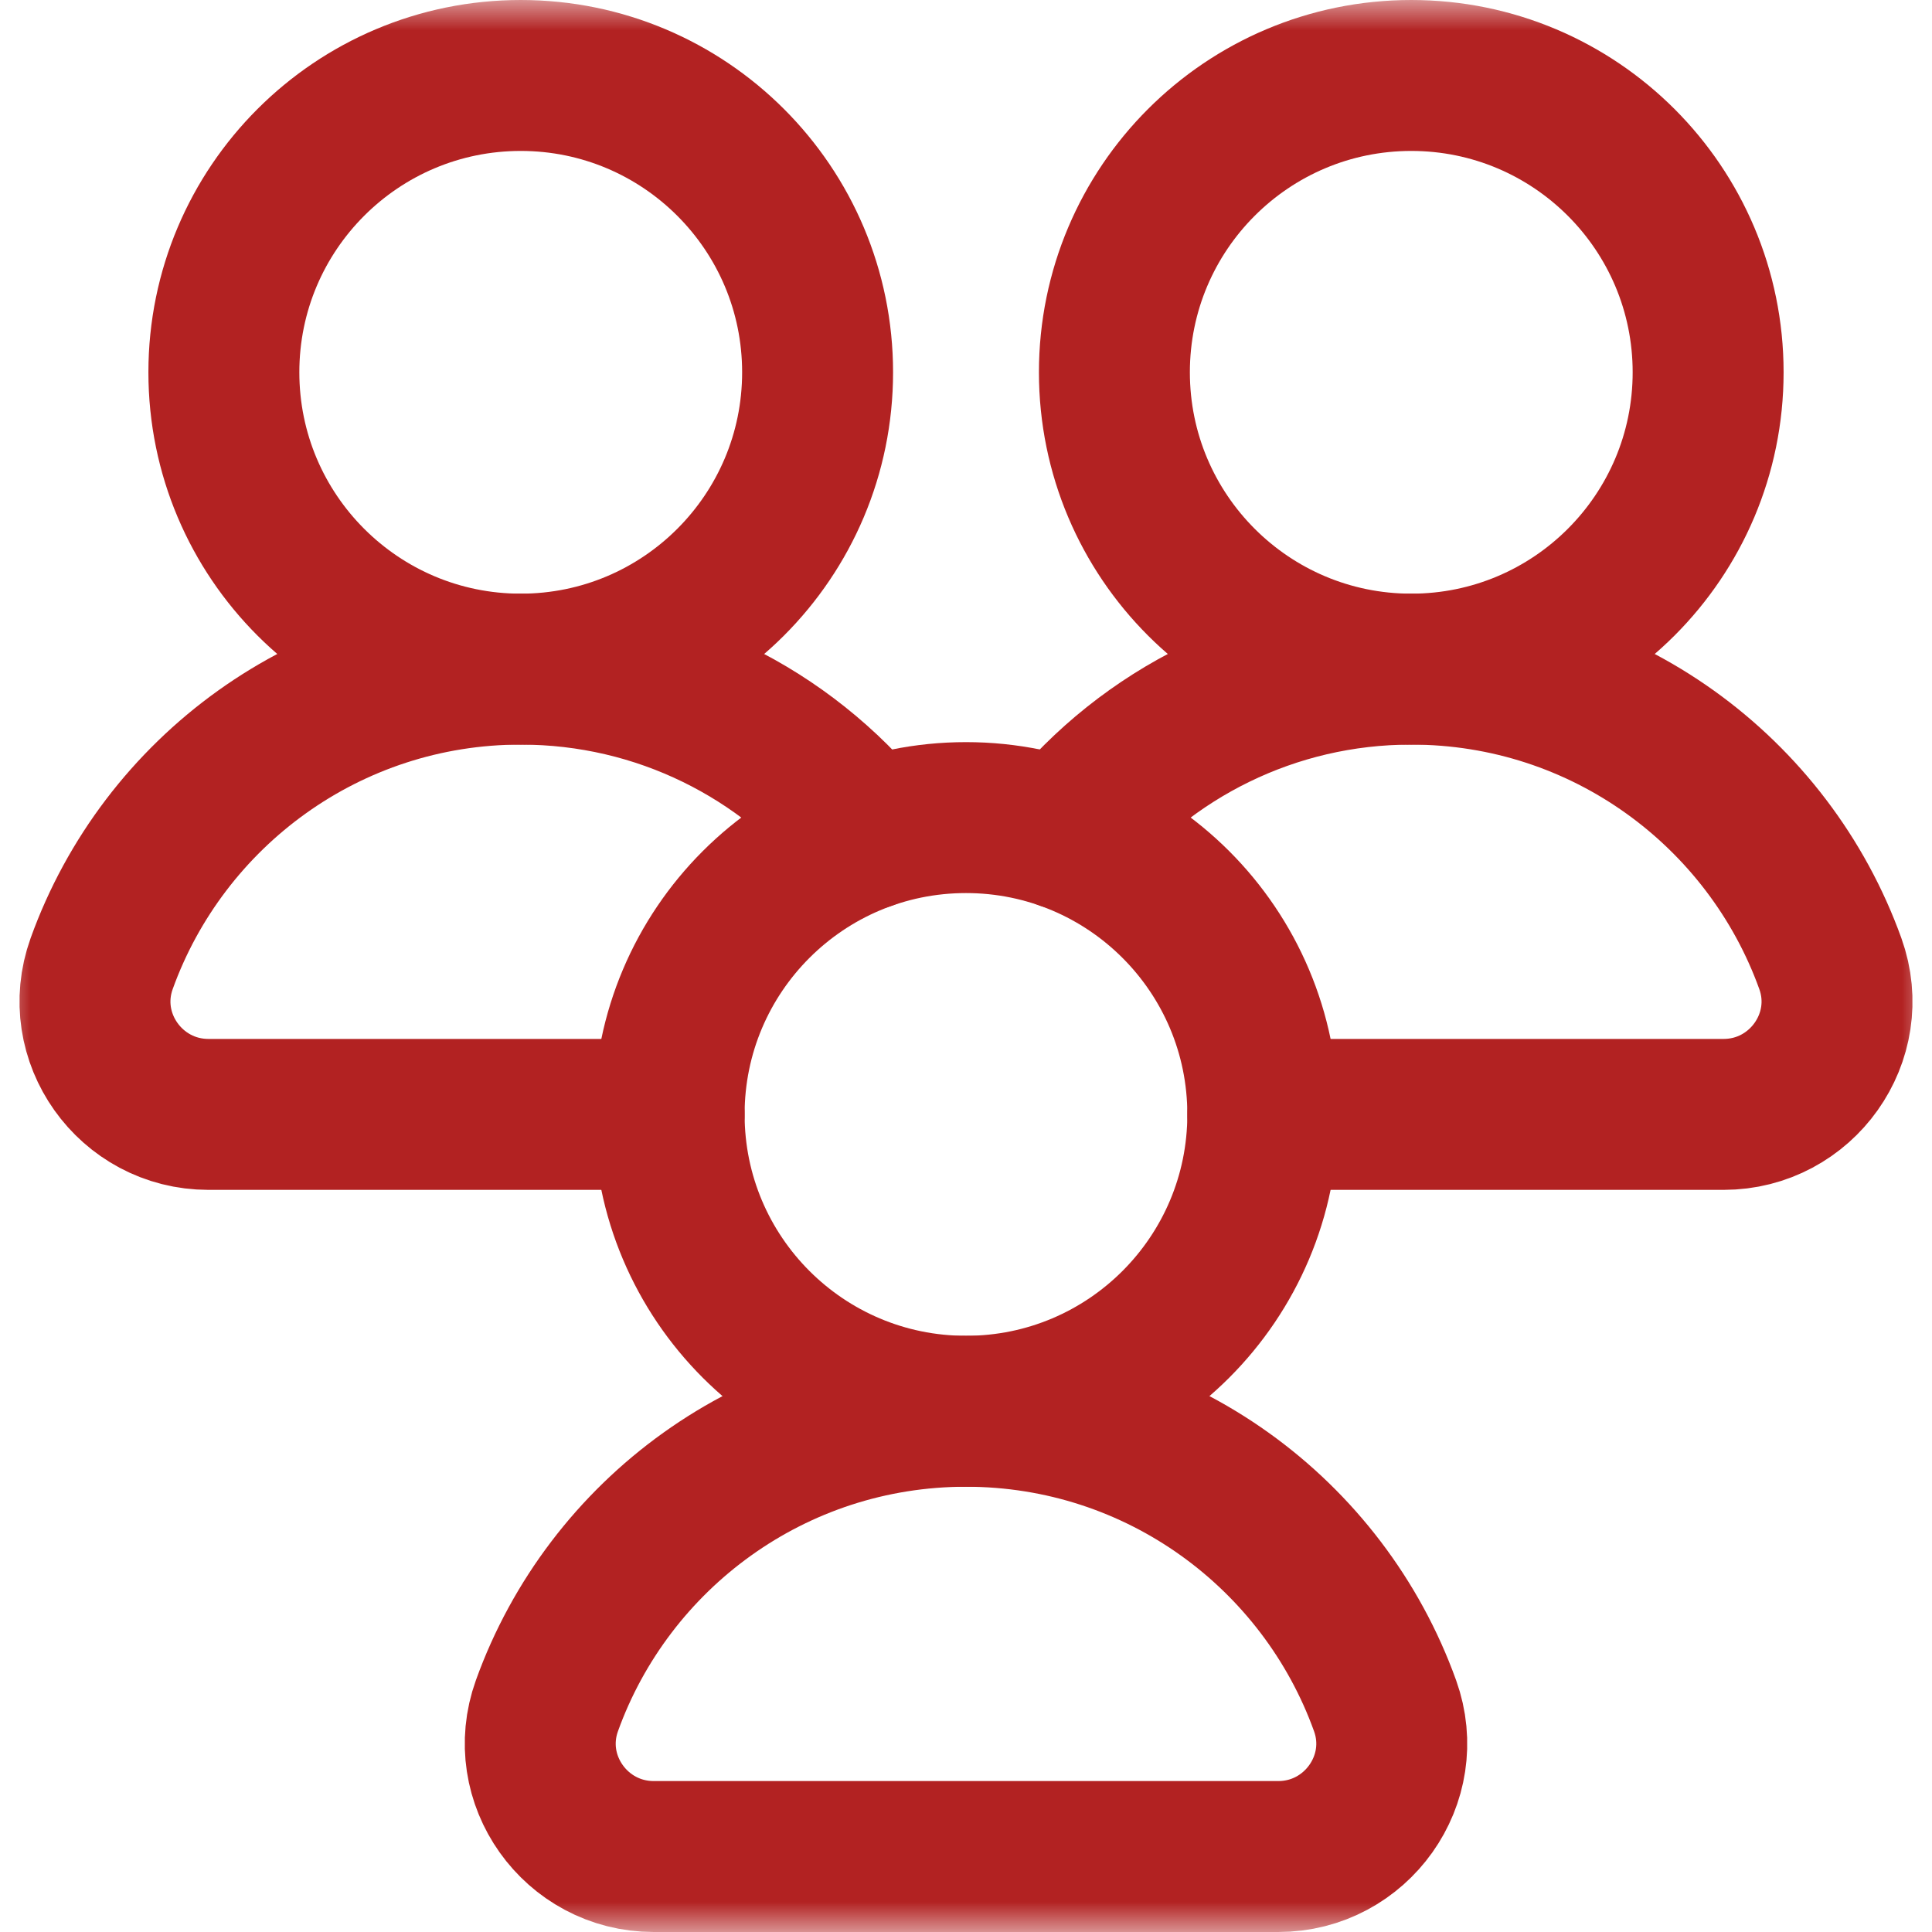
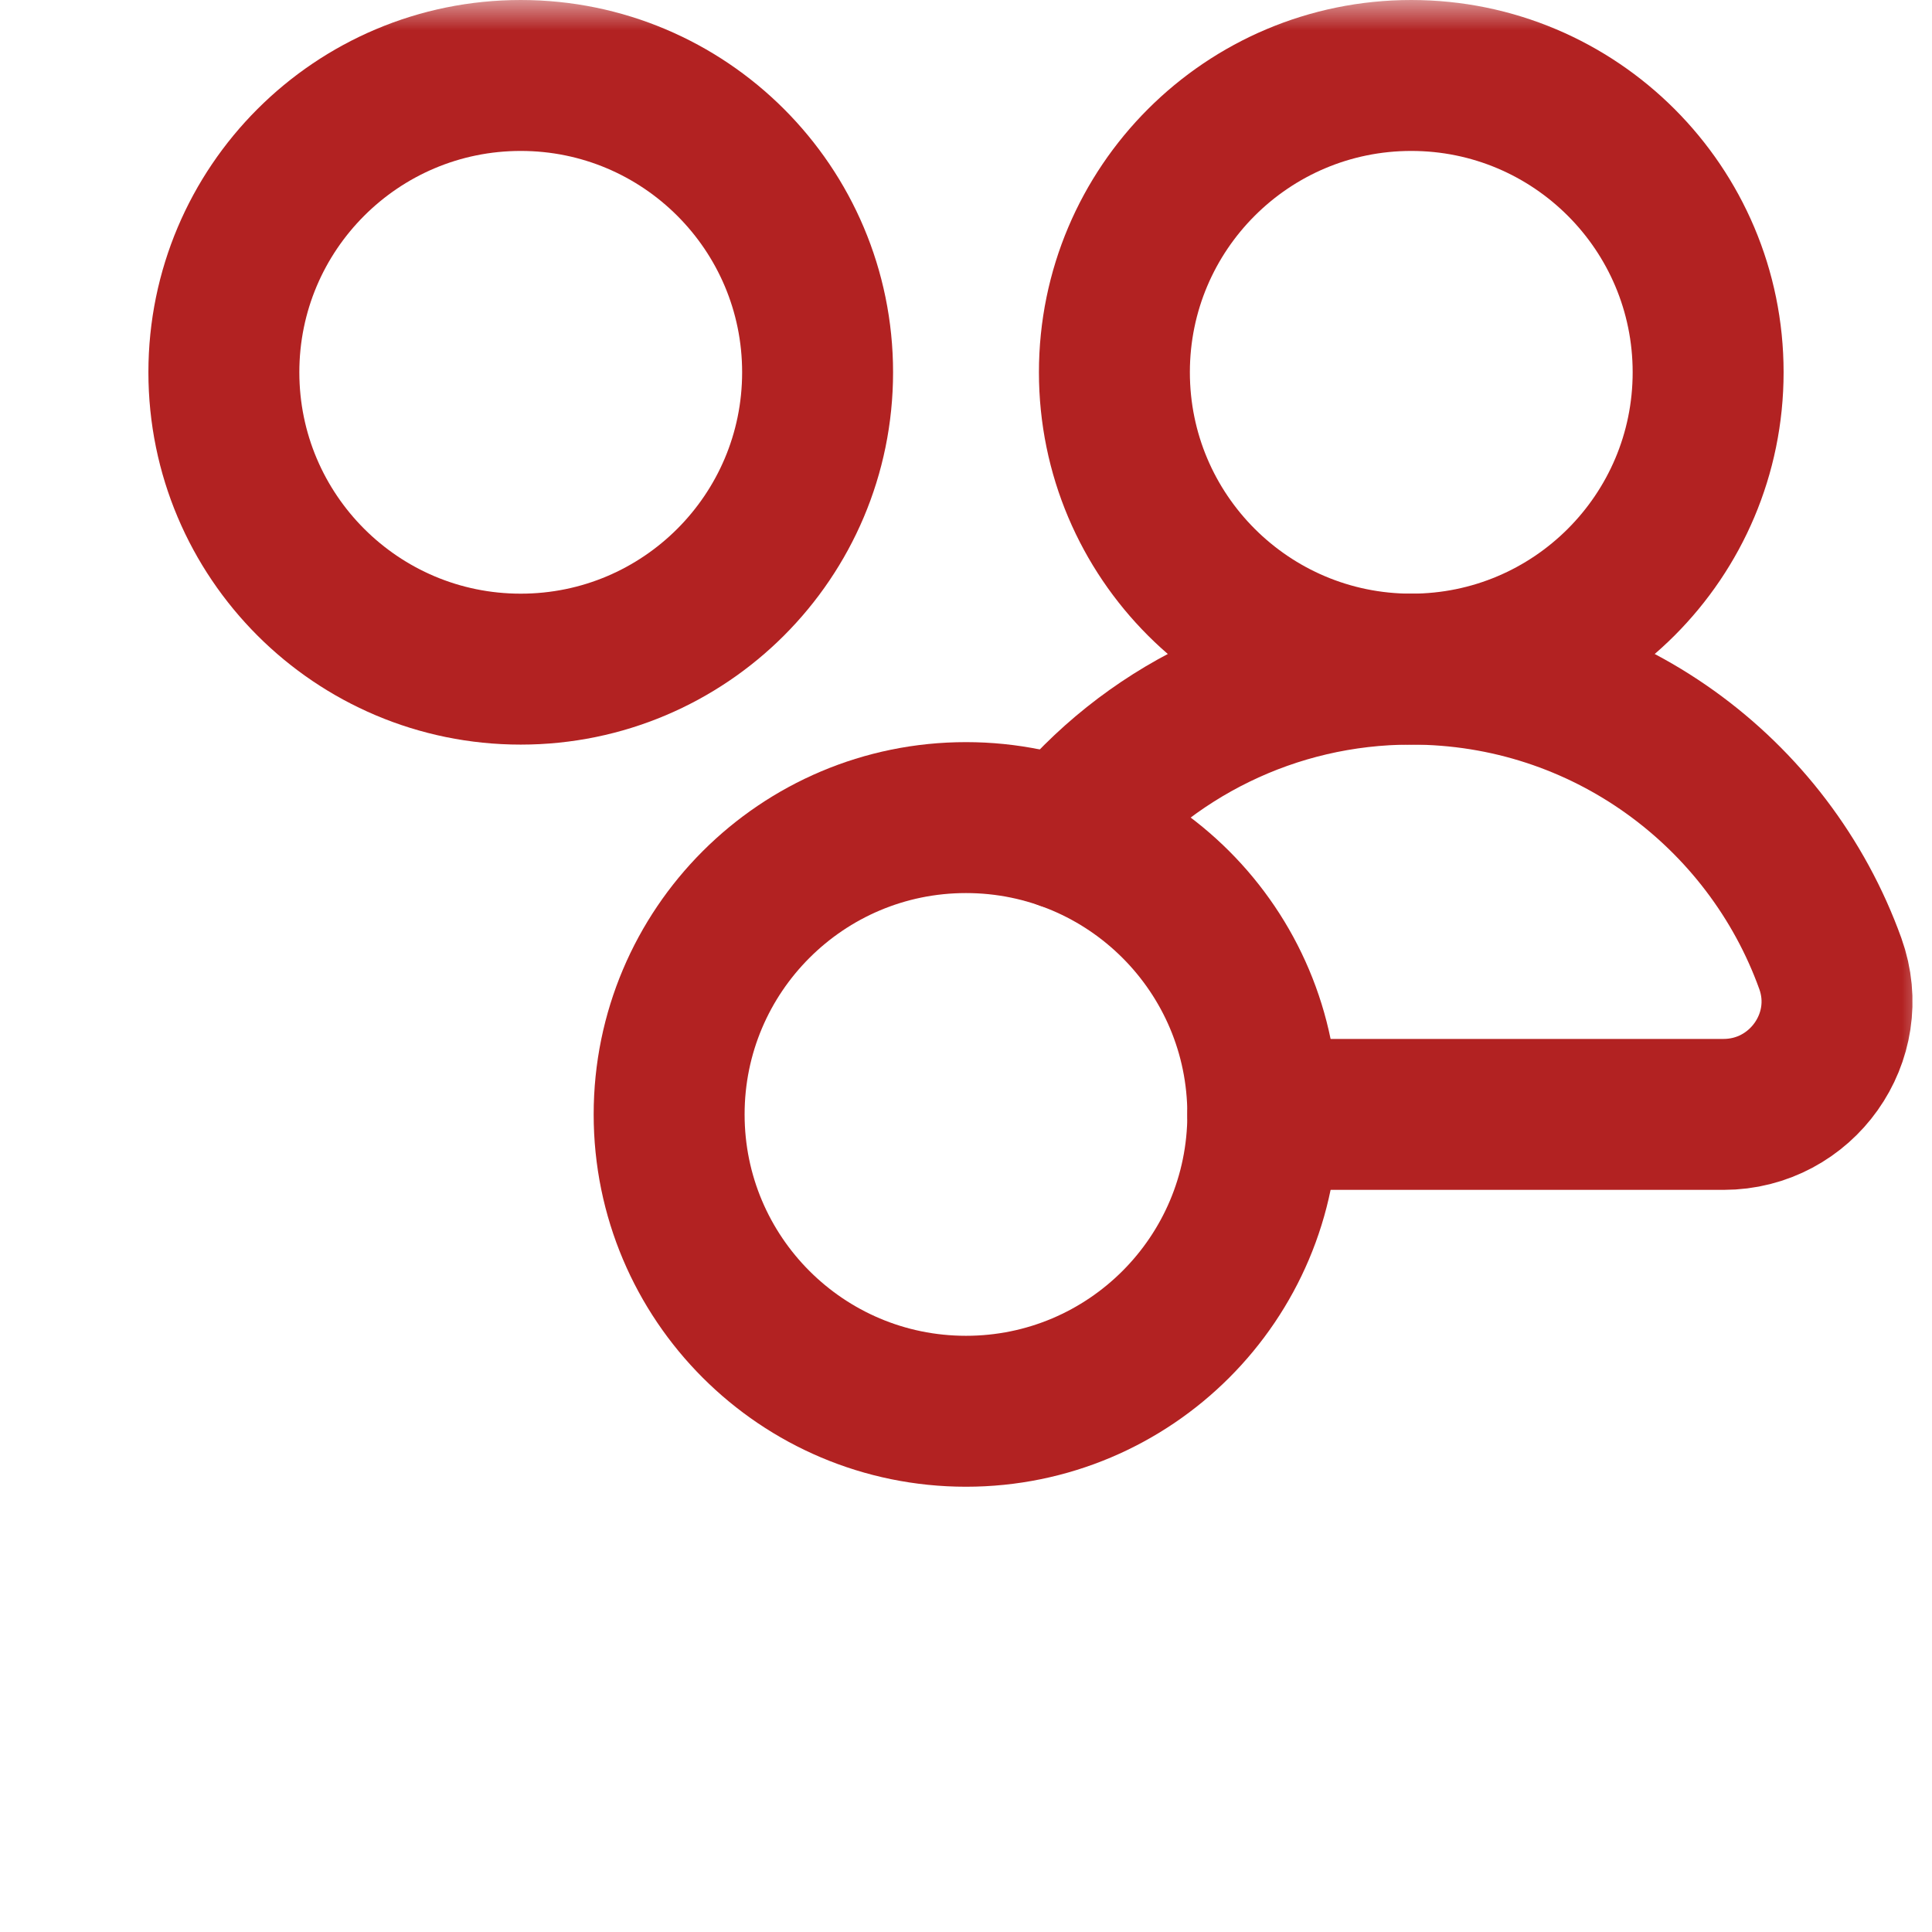
<svg xmlns="http://www.w3.org/2000/svg" width="32" height="32" viewBox="0 0 32 32" fill="none">
  <g clip-path="url(#clip0_78_791)">
    <mask id="mask0_78_791" style="mask-type:luminance" maskUnits="userSpaceOnUse" x="0" y="0" width="32" height="32">
      <path d="M30.75 30.75V1.25H1.25V30.75H30.75Z" fill="white" stroke="white" stroke-width="2.5" />
    </mask>
    <g mask="url(#mask0_78_791)">
      <path d="M20.916 18.458C20.916 21.174 18.715 23.375 16 23.375C13.284 23.375 11.083 21.174 11.083 18.458C11.083 15.743 13.284 13.542 16 13.542C18.715 13.542 20.916 15.743 20.916 18.458Z" stroke="#B22222" stroke-width="2.5" stroke-miterlimit="10" stroke-linecap="round" stroke-linejoin="round" />
-       <path d="M21.172 30.75C22.465 30.75 23.379 29.469 22.941 28.252C21.918 25.408 19.196 23.375 16 23.375C12.804 23.375 10.082 25.408 9.059 28.252C8.621 29.469 9.535 30.75 10.828 30.75H21.172Z" stroke="#B22222" stroke-width="2.5" stroke-miterlimit="10" stroke-linecap="round" stroke-linejoin="round" />
      <path d="M13.542 6.166C13.542 8.882 11.34 11.083 8.625 11.083C5.91 11.083 3.708 8.882 3.708 6.166C3.708 3.451 5.91 1.25 8.625 1.25C11.34 1.25 13.542 3.451 13.542 6.166Z" stroke="#B22222" stroke-width="2.5" stroke-miterlimit="10" stroke-linecap="round" stroke-linejoin="round" />
-       <path d="M14.361 13.821C13.008 12.151 10.941 11.083 8.625 11.083C5.429 11.083 2.707 13.116 1.684 15.96C1.246 17.177 2.16 18.458 3.453 18.458H11.083" stroke="#B22222" stroke-width="2.5" stroke-miterlimit="10" stroke-linecap="round" stroke-linejoin="round" />
      <path d="M18.458 6.166C18.458 8.882 20.66 11.083 23.375 11.083C26.09 11.083 28.292 8.882 28.292 6.166C28.292 3.451 26.09 1.25 23.375 1.25C20.66 1.25 18.458 3.451 18.458 6.166Z" stroke="#B22222" stroke-width="2.5" stroke-miterlimit="10" stroke-linecap="round" stroke-linejoin="round" />
      <path d="M17.639 13.821C18.991 12.151 21.058 11.083 23.375 11.083C26.571 11.083 29.292 13.116 30.316 15.96C30.754 17.177 29.84 18.458 28.547 18.458H20.916" stroke="#B22222" stroke-width="2.5" stroke-miterlimit="10" stroke-linecap="round" stroke-linejoin="round" />
    </g>
  </g>
  <defs>
    <clipPath id="clip0_78_791">
      <rect width="32" height="32" fill="white" />
    </clipPath>
  </defs>
</svg>